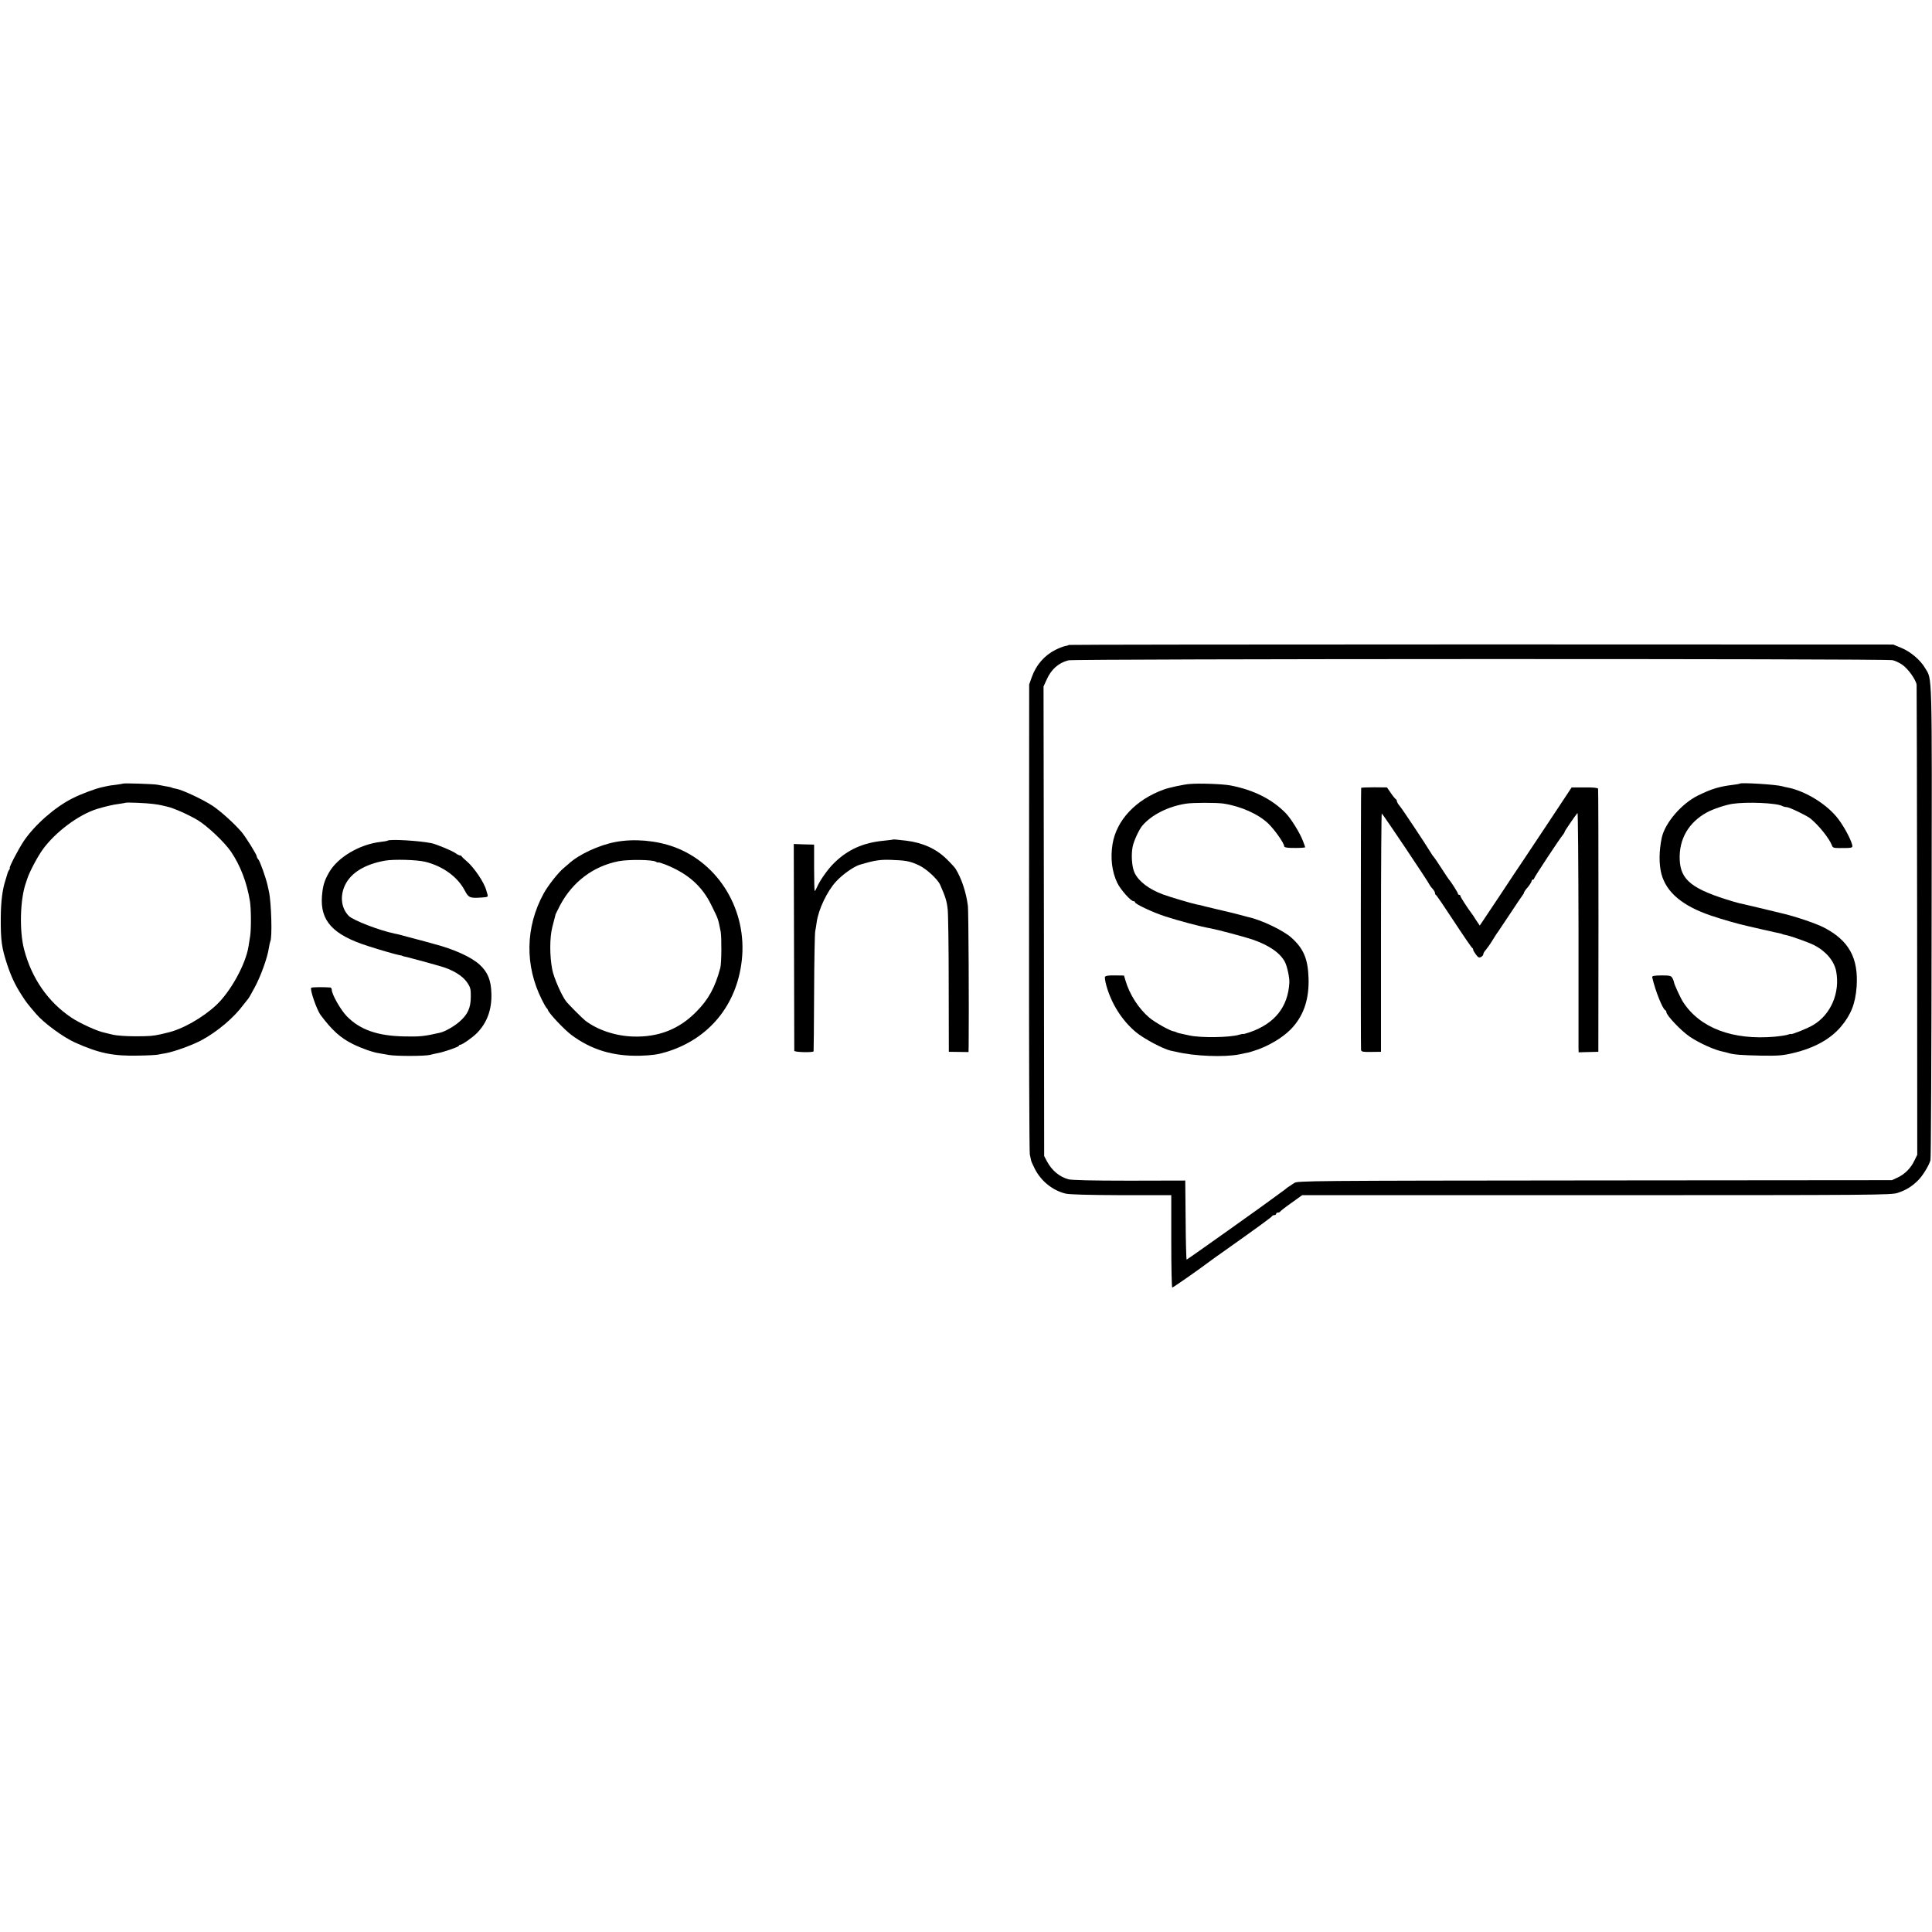
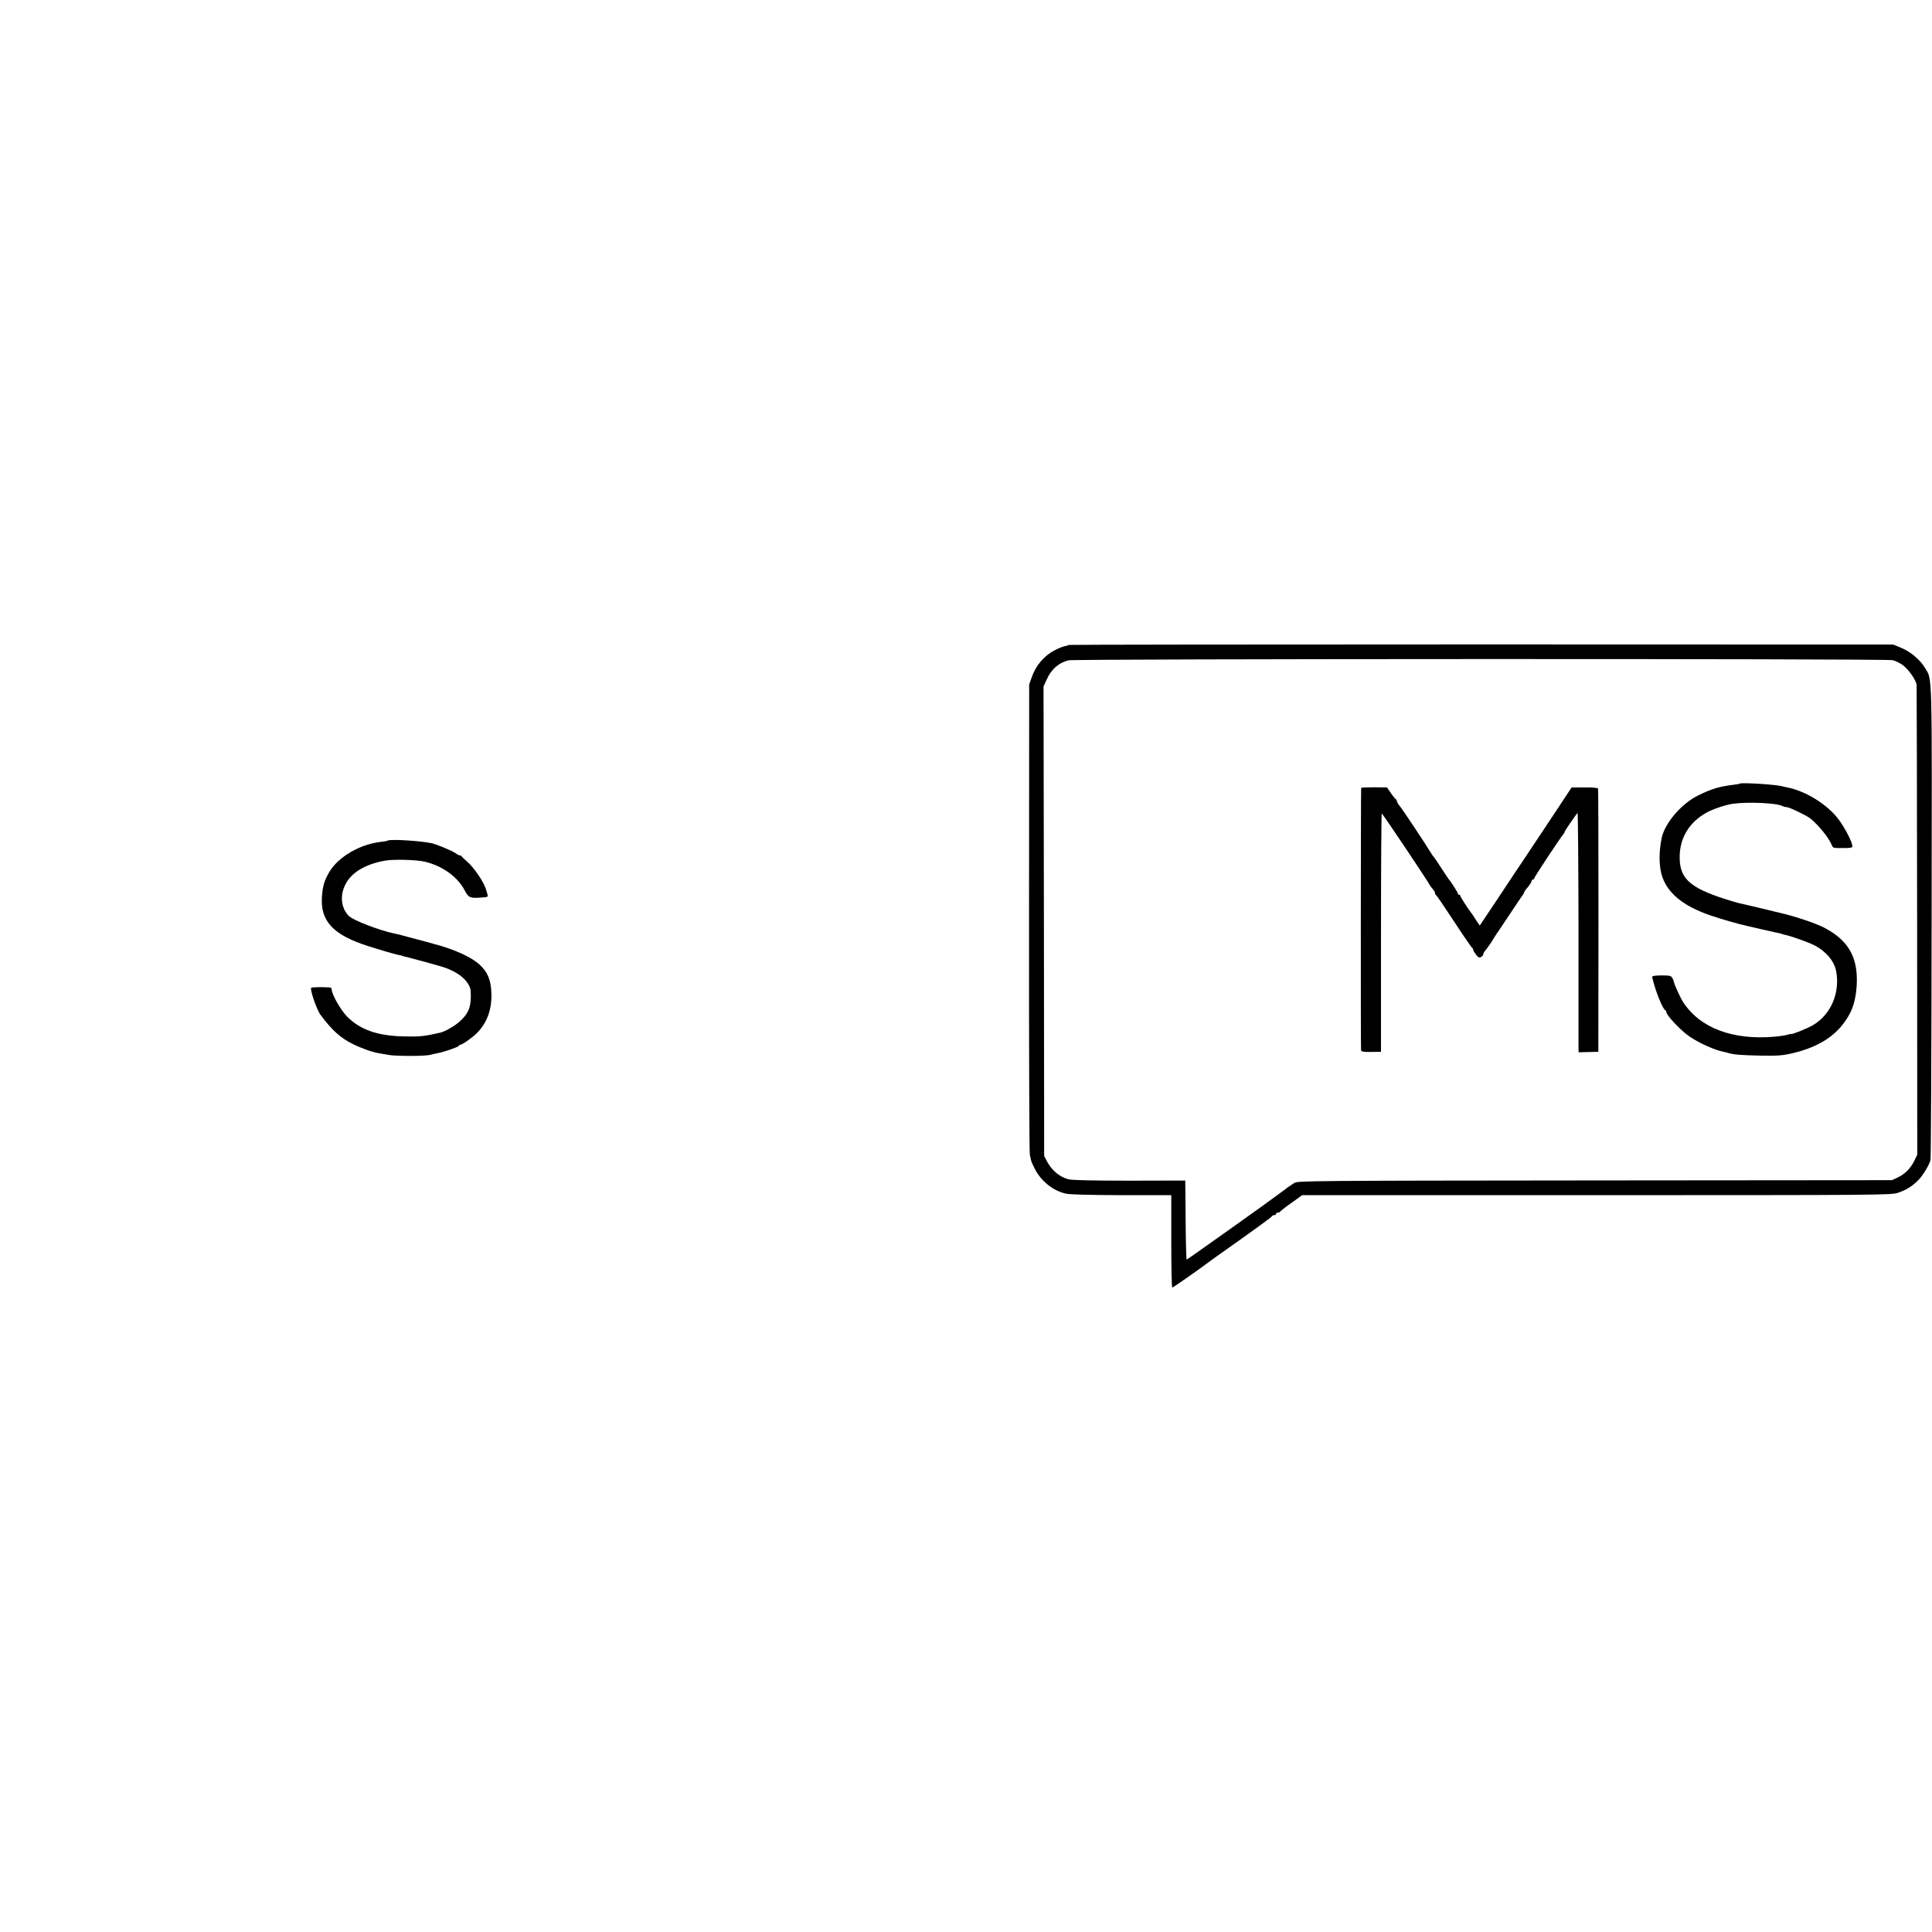
<svg xmlns="http://www.w3.org/2000/svg" version="1.0" width="1520pt" height="1520pt" viewBox="0 0 1520 1520" preserveAspectRatio="xMidYMid meet">
  <g transform="translate(0,1520) scale(0.1,-0.1)" fill="#000000" stroke="none">
    <path d="M8409 10126 c-2 -3 -16 -7 -30 -9 -14 -3 -48 -16 -76 -30 -86 -44 -151 -118 -185 -213 l-21 -59 -1 -1830 c-1 -1007 2 -1847 6 -1868 5 -21 9 -43 11 -50 1 -6 15 -36 30 -66 50 -96 141 -168 242 -192 33 -7 179 -11 440 -12 l390 0 0 -364 c0 -199 3 -363 8 -363 6 0 203 137 296 207 13 10 59 43 102 73 264 187 384 274 387 282 2 4 10 8 18 8 8 0 14 5 14 10 0 6 6 10 14 10 8 0 16 4 18 8 2 4 41 35 88 68 l85 61 2315 0 c2211 0 2318 1 2370 18 67 22 113 51 161 99 36 36 84 114 97 158 4 13 8 858 9 1878 3 2019 6 1897 -52 1995 -36 62 -115 129 -187 158 l-63 26 -3241 1 c-1782 0 -3243 -2 -3245 -4z m6481 -120 c19 -4 53 -20 75 -35 46 -31 108 -118 114 -158 1 -16 3 -854 4 -1863 l1 -1835 -23 -47 c-29 -60 -74 -105 -131 -132 l-45 -21 -2338 -2 c-2238 -2 -2340 -3 -2364 -20 -14 -10 -33 -22 -42 -28 -9 -5 -18 -12 -21 -15 -3 -3 -21 -17 -40 -30 -19 -14 -39 -28 -45 -33 -29 -24 -694 -497 -699 -497 -3 0 -7 140 -8 311 l-3 311 -440 -1 c-296 0 -453 4 -480 11 -72 21 -129 69 -168 141 l-22 42 -2 1847 -3 1847 24 53 c36 82 94 133 172 153 49 12 6426 14 6484 1z" />
-     <path d="M9360 9032 c-45 -3 -166 -29 -205 -44 -220 -80 -371 -241 -402 -428 -18 -112 -5 -217 37 -306 25 -52 106 -144 128 -144 6 0 12 -4 12 -9 0 -13 137 -78 235 -110 107 -35 283 -82 360 -95 50 -9 276 -69 330 -88 132 -46 218 -106 255 -178 17 -34 36 -122 34 -160 -10 -192 -115 -323 -311 -391 -29 -10 -53 -16 -53 -14 0 2 -15 -1 -32 -6 -73 -22 -298 -25 -388 -6 -8 2 -33 7 -55 12 -22 4 -44 10 -50 14 -5 3 -15 6 -22 7 -30 5 -146 70 -190 107 -84 71 -156 182 -188 292 l-12 40 -72 1 c-51 1 -74 -3 -78 -12 -2 -7 3 -39 12 -71 41 -143 122 -270 229 -361 61 -52 215 -134 276 -148 11 -2 30 -6 43 -9 144 -35 380 -44 499 -20 35 8 63 13 63 13 0 -2 82 24 105 34 105 43 197 105 253 169 88 101 127 225 122 384 -5 151 -39 232 -135 318 -63 57 -239 141 -340 162 -8 2 -42 11 -75 20 -33 9 -71 18 -84 21 -13 3 -51 12 -85 20 -34 8 -69 17 -79 19 -10 2 -26 6 -35 9 -9 3 -30 7 -46 10 -33 6 -212 59 -266 79 -111 41 -192 103 -224 171 -22 46 -28 147 -14 209 11 48 51 133 76 162 73 85 202 150 341 172 55 9 240 9 296 1 138 -21 276 -83 354 -158 51 -50 124 -154 124 -177 0 -9 19 -13 56 -14 58 -1 104 1 109 5 1 2 -8 27 -20 57 -24 61 -93 171 -131 210 -107 111 -257 186 -439 220 -60 11 -245 18 -318 11z" />
    <path d="M13688 9035 c-2 -2 -23 -6 -48 -9 -114 -14 -171 -31 -280 -84 -130 -64 -260 -215 -286 -332 -22 -104 -23 -206 -3 -285 39 -146 166 -253 392 -329 88 -30 218 -67 283 -81 10 -2 57 -13 104 -24 47 -11 99 -23 115 -26 40 -8 60 -13 60 -15 0 -1 9 -3 20 -5 45 -9 179 -57 228 -81 93 -48 157 -124 173 -205 32 -170 -42 -342 -182 -424 -45 -27 -174 -78 -174 -70 0 2 -11 0 -24 -5 -14 -5 -60 -12 -103 -16 -331 -29 -588 68 -721 272 -20 31 -72 143 -72 157 -1 6 -6 21 -13 33 -10 18 -22 20 -87 20 -61 -1 -74 -4 -71 -16 24 -105 82 -250 103 -258 4 -2 8 -8 8 -14 0 -26 116 -148 184 -194 77 -52 198 -106 266 -119 12 -2 30 -7 40 -10 39 -12 100 -17 252 -20 137 -2 171 0 255 20 168 40 292 109 376 207 80 95 114 182 124 315 15 226 -60 363 -256 465 -65 34 -236 91 -334 113 -10 2 -75 18 -145 35 -70 17 -138 33 -152 36 -14 2 -50 11 -80 20 -327 97 -419 169 -425 332 -6 161 70 292 215 371 50 27 147 59 200 67 115 17 347 7 392 -17 9 -5 25 -9 35 -9 20 0 159 -67 187 -90 68 -56 149 -158 169 -212 6 -17 14 -20 57 -20 110 0 109 0 100 32 -13 45 -61 134 -104 192 -85 116 -259 225 -405 253 -12 2 -30 6 -39 9 -47 14 -324 31 -334 21z" />
    <path d="M10709 9001 c-3 -17 -4 -2048 -1 -2062 3 -14 17 -16 80 -15 l77 1 0 938 c0 515 3 937 6 937 6 0 370 -543 378 -564 2 -5 12 -19 23 -30 10 -11 18 -25 18 -32 0 -7 3 -14 8 -16 4 -1 68 -95 142 -208 74 -113 138 -206 143 -208 4 -2 7 -8 7 -13 0 -6 10 -23 22 -39 17 -23 25 -27 40 -19 10 5 18 15 18 22 0 7 9 23 20 34 10 12 34 45 52 75 18 29 36 58 41 63 4 6 48 71 97 145 49 74 93 140 99 147 6 7 11 16 11 20 0 5 13 24 30 43 16 19 29 41 30 48 0 6 5 12 10 12 6 0 10 4 10 9 0 9 205 320 230 348 5 7 10 15 10 19 0 6 83 127 101 148 4 4 7 -403 8 -905 0 -503 0 -928 0 -946 l1 -32 78 2 77 2 1 1030 c0 567 -1 1035 -3 1040 -2 7 -43 11 -106 10 l-102 0 -192 -290 c-106 -160 -197 -297 -203 -305 -6 -8 -82 -122 -169 -254 l-159 -238 -29 43 c-15 24 -31 49 -36 54 -30 39 -87 128 -87 135 0 6 -4 10 -10 10 -5 0 -10 4 -10 10 0 8 -56 96 -70 110 -3 3 -30 43 -60 90 -30 47 -58 87 -61 90 -4 3 -15 19 -25 36 -39 65 -220 337 -241 362 -13 15 -23 32 -23 39 0 6 -4 13 -8 15 -4 2 -22 23 -39 48 l-31 45 -101 1 c-56 0 -102 -2 -102 -5z" />
-     <path d="M968 9035 c-2 -1 -25 -5 -53 -9 -27 -3 -57 -7 -65 -9 -8 -2 -31 -7 -50 -11 -50 -11 -166 -54 -230 -87 -139 -70 -296 -208 -383 -336 -45 -68 -120 -213 -110 -213 3 0 1 -6 -4 -12 -6 -7 -14 -26 -18 -43 -5 -16 -10 -34 -12 -40 -24 -73 -36 -168 -37 -295 -1 -179 7 -237 51 -370 32 -96 63 -161 112 -237 37 -58 48 -72 115 -150 60 -71 213 -183 306 -225 187 -84 300 -108 500 -103 74 1 144 5 155 8 11 2 38 8 60 11 66 12 210 64 282 103 124 67 253 176 328 278 17 22 33 42 36 45 4 3 27 43 52 90 49 90 101 236 112 310 4 24 9 48 11 52 17 26 9 305 -10 393 -2 11 -7 34 -11 50 -13 59 -60 190 -72 203 -7 7 -13 18 -13 24 0 15 -87 154 -120 193 -58 67 -157 157 -224 203 -73 49 -238 127 -288 136 -15 2 -31 7 -36 9 -4 3 -26 8 -48 11 -22 4 -51 9 -64 12 -26 6 -266 14 -272 9z m237 -160 c28 -3 58 -9 67 -11 10 -3 29 -7 42 -10 43 -8 165 -61 239 -105 76 -45 212 -173 264 -249 74 -109 125 -242 149 -388 10 -57 11 -221 2 -277 -4 -27 -10 -64 -13 -82 -22 -139 -140 -353 -252 -459 -109 -102 -270 -193 -388 -219 -16 -4 -39 -9 -50 -12 -63 -14 -91 -16 -205 -16 -69 0 -145 6 -170 12 -25 6 -56 14 -70 17 -55 11 -193 74 -257 117 -184 123 -313 308 -373 536 -39 147 -32 397 14 526 2 6 7 20 11 33 17 52 79 170 120 227 99 138 285 277 430 321 66 20 128 34 169 39 28 4 52 8 53 9 5 5 169 -2 218 -9z" />
-     <path d="M7028 8595 c-2 -1 -34 -5 -72 -9 -164 -15 -287 -70 -395 -177 -48 -47 -110 -135 -132 -186 -8 -18 -16 -33 -19 -33 -3 0 -5 82 -5 182 l0 183 -80 2 -80 3 2 -808 c1 -444 2 -812 2 -819 1 -12 149 -15 152 -4 1 3 3 211 4 461 1 250 5 469 9 485 3 17 9 47 11 68 14 102 83 247 154 323 52 56 139 117 186 131 114 34 158 41 245 38 117 -4 150 -10 220 -43 57 -26 147 -109 166 -152 41 -92 53 -128 60 -195 4 -33 8 -298 8 -590 l1 -530 78 -1 77 -1 1 51 c3 292 -1 1059 -6 1099 -14 108 -50 216 -97 292 -7 11 -39 46 -71 77 -81 80 -187 128 -317 144 -79 9 -100 11 -102 9z" />
    <path d="M3049 8586 c-2 -2 -28 -7 -57 -10 -162 -19 -332 -119 -401 -236 -39 -67 -51 -107 -58 -190 -15 -195 86 -305 362 -393 106 -34 214 -65 245 -71 14 -2 25 -5 25 -6 0 -1 7 -3 15 -5 8 -1 35 -8 60 -15 25 -7 52 -14 60 -16 8 -2 40 -10 70 -19 30 -9 69 -20 85 -24 104 -28 185 -77 222 -133 24 -36 28 -51 27 -112 -1 -87 -24 -137 -89 -194 -42 -37 -116 -79 -154 -87 -122 -28 -158 -32 -281 -29 -209 4 -347 52 -451 158 -48 49 -119 173 -119 210 0 9 -6 16 -12 17 -54 4 -141 3 -149 -2 -14 -8 42 -172 73 -214 91 -122 158 -182 256 -230 67 -33 155 -64 202 -71 19 -3 55 -10 80 -14 56 -10 285 -10 325 1 17 5 42 10 57 13 48 8 168 50 168 58 0 4 5 8 11 8 15 0 99 59 132 93 80 82 117 185 113 312 -3 105 -29 167 -93 226 -63 58 -198 120 -350 160 -18 5 -48 13 -65 18 -18 5 -69 19 -113 30 -44 12 -89 24 -100 27 -11 3 -29 7 -41 9 -123 26 -324 104 -359 138 -60 60 -72 155 -31 242 46 98 157 166 316 194 70 12 250 7 315 -9 139 -34 256 -119 312 -227 30 -57 41 -61 136 -54 45 3 48 5 42 25 -3 11 -7 26 -9 31 -16 62 -98 183 -156 231 -19 16 -36 32 -38 37 -2 4 -8 7 -14 7 -5 0 -22 8 -36 19 -28 19 -149 69 -186 77 -97 20 -332 34 -347 20z" />
-     <path d="M4844 8576 c-133 -25 -292 -99 -371 -173 -7 -6 -23 -20 -35 -30 -44 -35 -126 -139 -161 -203 -144 -264 -149 -566 -14 -835 16 -33 33 -62 37 -65 4 -3 9 -10 11 -17 9 -27 128 -153 184 -195 157 -117 328 -169 540 -164 93 3 139 9 205 29 336 101 557 368 596 722 44 390 -179 763 -534 892 -141 51 -312 66 -458 39z m315 -155 c11 -7 21 -9 21 -6 0 2 24 -5 53 -16 177 -70 290 -169 363 -319 57 -116 52 -101 74 -210 8 -46 7 -248 -3 -285 -41 -154 -94 -250 -190 -346 -135 -137 -297 -200 -495 -194 -138 4 -280 51 -377 125 -22 17 -134 129 -152 153 -34 44 -96 185 -108 248 -21 106 -21 250 0 334 15 58 23 87 24 93 1 1 1 4 1 7 1 2 17 35 36 72 99 186 262 309 464 348 77 14 259 12 289 -4z" />
  </g>
</svg>